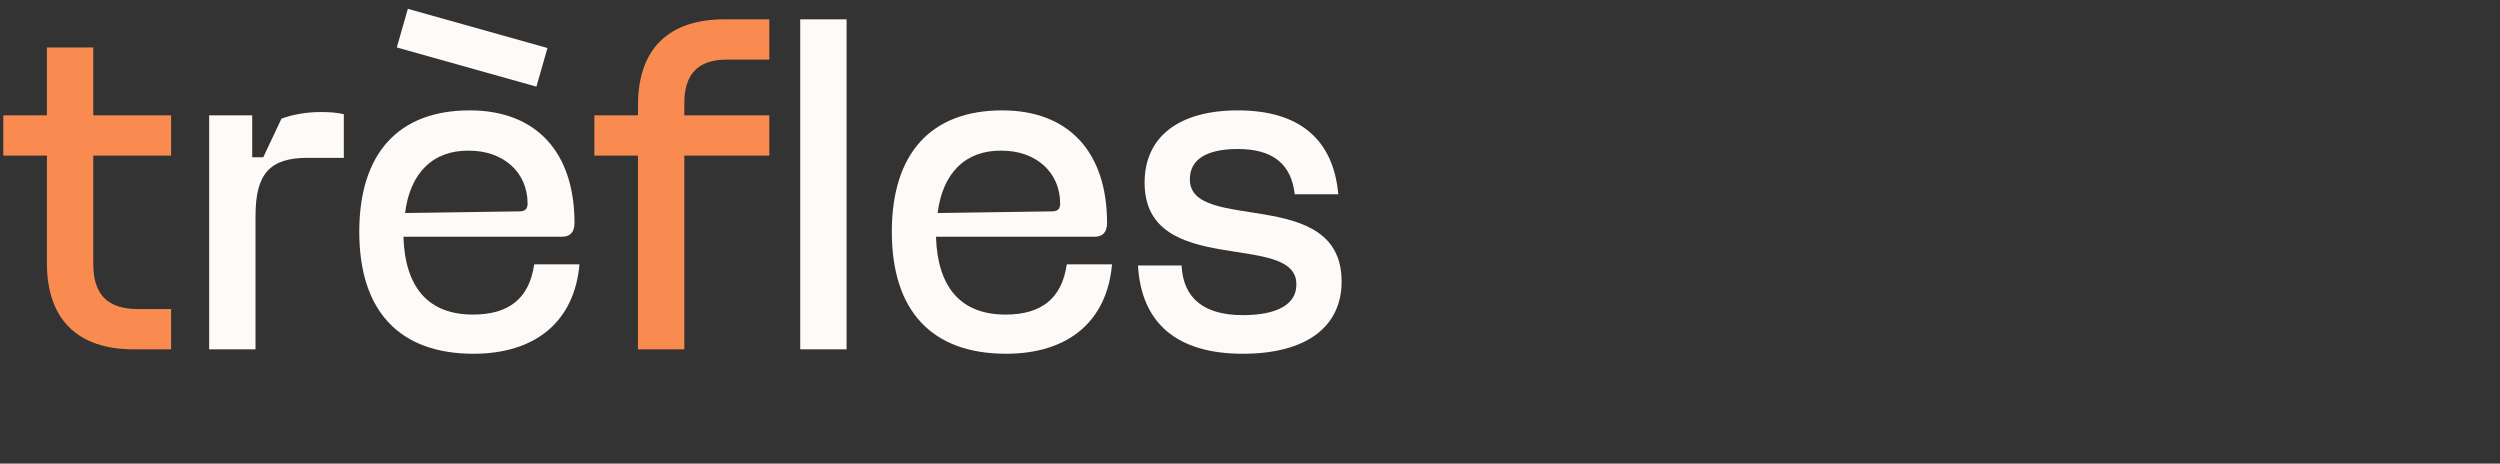
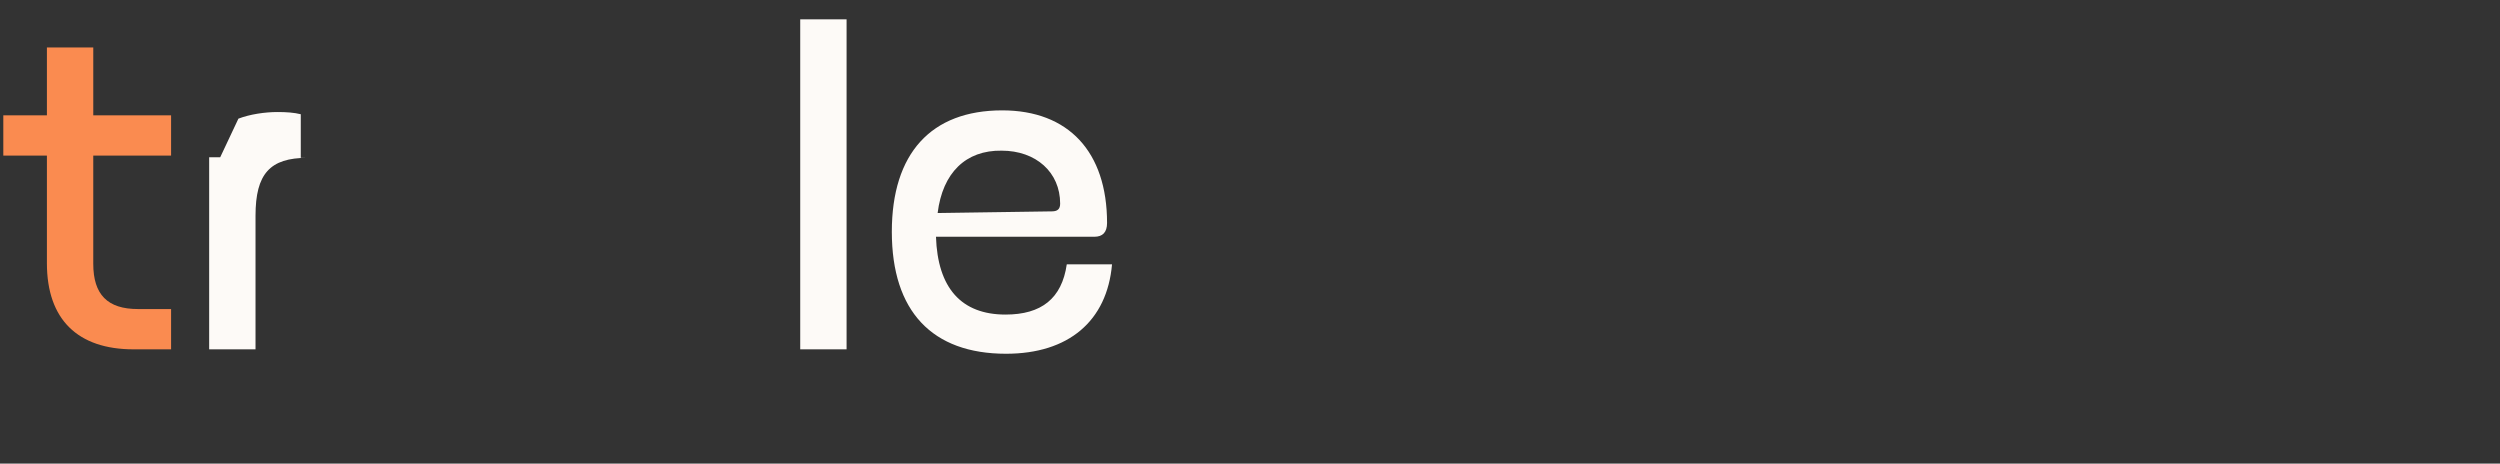
<svg xmlns="http://www.w3.org/2000/svg" version="1.1" id="Calque_1" x="0px" y="0px" viewBox="0 0 453 84" style="enable-background:new 0 0 453 84;" xml:space="preserve">
  <rect x="0" y="0" width="453" height="84" fill="#333333" stroke="none" />
  <style type="text/css">
	.st0{fill:#FA8B50;}
	.st1{fill:#FDFAF7;}
</style>
  <g>
    <path class="st0" d="M25,56h6v7.3h-6.8c-10.1,0-15.7-5.4-15.7-15.6V28.2H0.6v-7.3h7.9V8.6h8.4v12.3H31v7.3H16.9v19.6   C16.9,53.4,19.5,56,25,56z" />
-     <path class="st1" d="M62.3,28.6h-6.6c-6.8,0-9.4,2.9-9.4,10.5v24.2h-8.4V20.9h7.8v7.6h2l3.3-7c2.1-0.8,4.8-1.2,7.1-1.2   c1.6,0,3,0.1,4.2,0.4V28.6z" />
-     <path class="st1" d="M73.1,42.9C73.4,52.2,77.7,57,85.7,57c6.5,0,10.2-2.9,11.1-9.1h8.2c-0.9,10.3-7.9,16.2-19.2,16.2   c-13.4,0-20.7-7.7-20.7-22.1c0-14.2,7.1-22,20-22c12,0,19,7.5,19,20.4c0,1.7-0.8,2.5-2.3,2.5H73.1z M71.9,8.6l2-7l25.3,7.1l-2,7   L71.9,8.6z M73.4,38.6l20.7-0.3c1,0,1.5-0.4,1.5-1.4c0-5.7-4.4-9.6-10.6-9.6C78.5,27.2,74.3,31.3,73.4,38.6z" />
-     <path class="st0" d="M107.7,20.9h7.9v-1.8c0-10.3,5.6-15.6,15.7-15.6h8.1v7.3h-7.7c-5.2,0-7.7,2.6-7.7,7.9v2.2h15.4v7.3h-15.4v35.1   h-8.4V28.2h-7.9V20.9z" />
+     <path class="st1" d="M62.3,28.6h-6.6c-6.8,0-9.4,2.9-9.4,10.5v24.2h-8.4V20.9v7.6h2l3.3-7c2.1-0.8,4.8-1.2,7.1-1.2   c1.6,0,3,0.1,4.2,0.4V28.6z" />
    <path class="st1" d="M145,63.3V3.5h8.4v59.8H145z" />
    <path class="st1" d="M169.6,42.9c0.3,9.3,4.6,14.1,12.6,14.1c6.5,0,10.2-2.9,11.1-9.1h8.2c-0.9,10.3-7.9,16.2-19.2,16.2   c-13.4,0-20.7-7.7-20.7-22.1c0-14.2,7.1-22,20-22c12,0,19,7.5,19,20.4c0,1.7-0.8,2.5-2.3,2.5H169.6z M169.9,38.6l20.7-0.3   c1,0,1.5-0.4,1.5-1.4c0-5.7-4.4-9.6-10.6-9.6C175,27.2,170.8,31.3,169.9,38.6z" />
-     <path class="st1" d="M207.4,33.1c0-8.3,6.2-13.1,16.9-13.1c11.1,0,17.3,5.2,18.2,15.2h-7.9c-0.6-5.5-4-8.2-10.3-8.2   c-5.7,0-8.7,1.9-8.7,5.5c0,9.9,27.5,1,27.5,18.5c0,8.3-6.5,13.1-17.9,13.1c-11.9,0-18.4-5.5-19-16h7.9c0.3,6,4.1,9,11.1,9   c6.3,0,9.7-2,9.7-5.5C235.1,41.7,207.4,50.6,207.4,33.1z" />
  </g>
</svg>